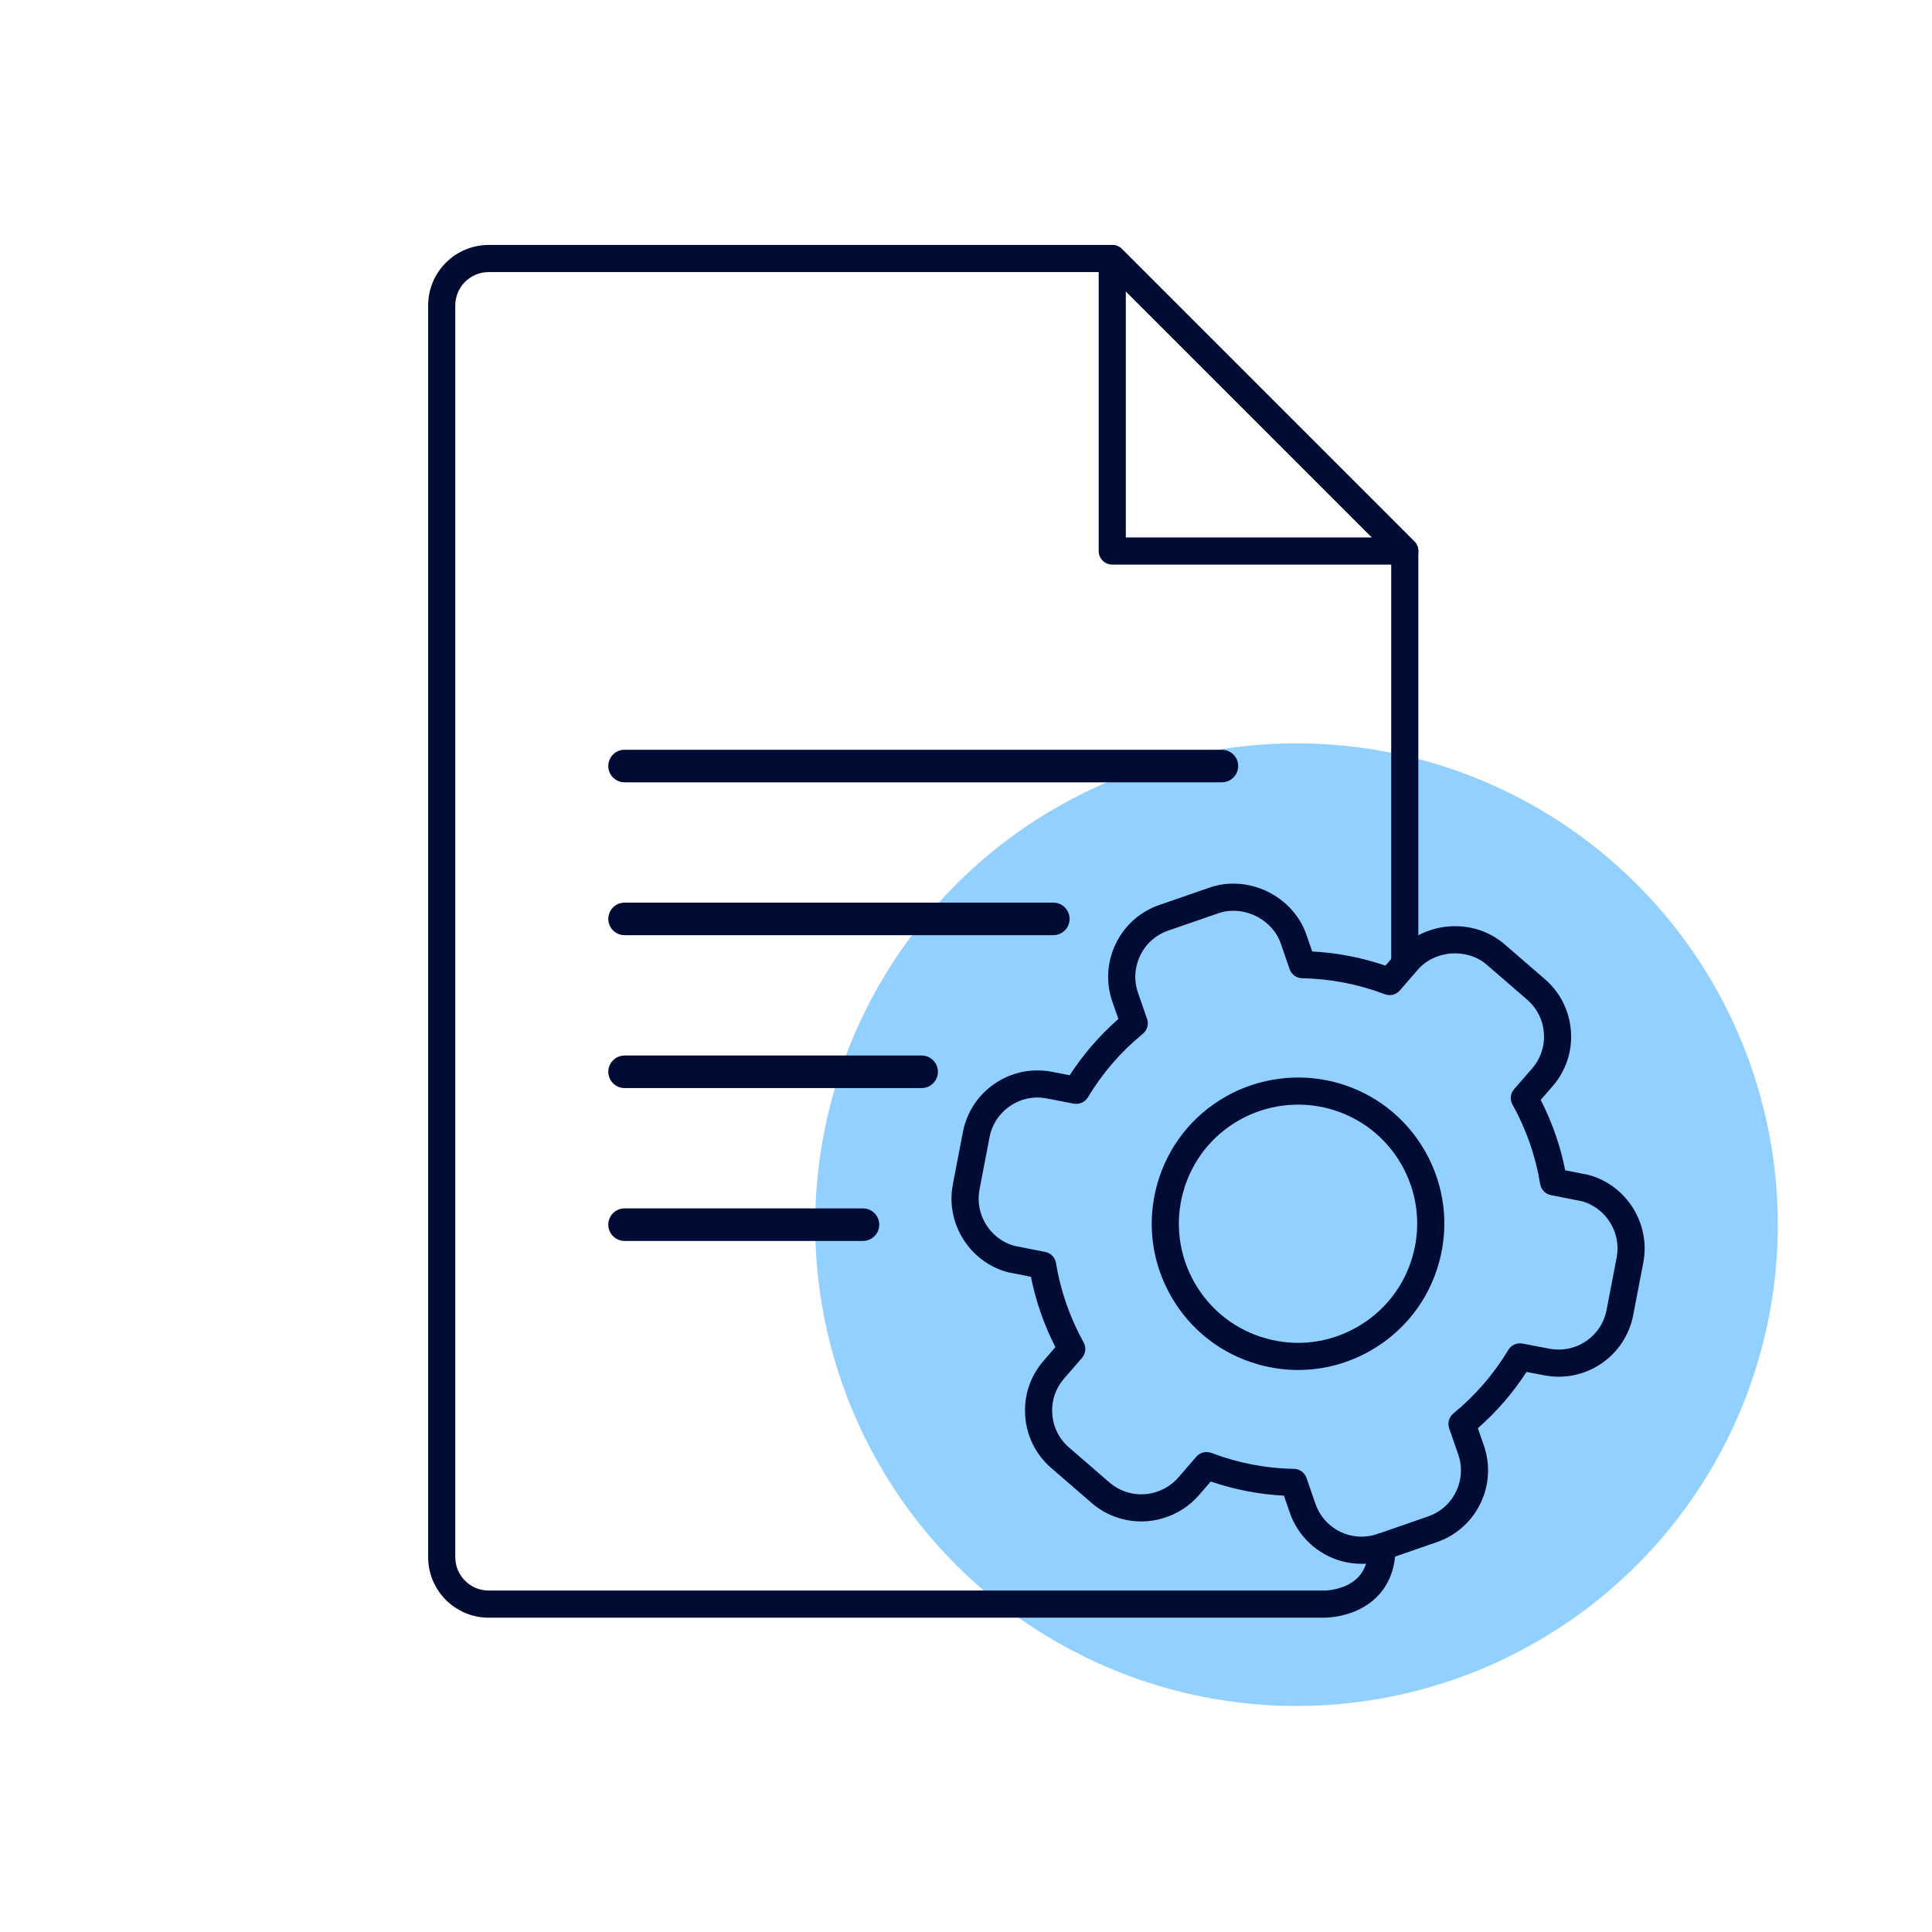
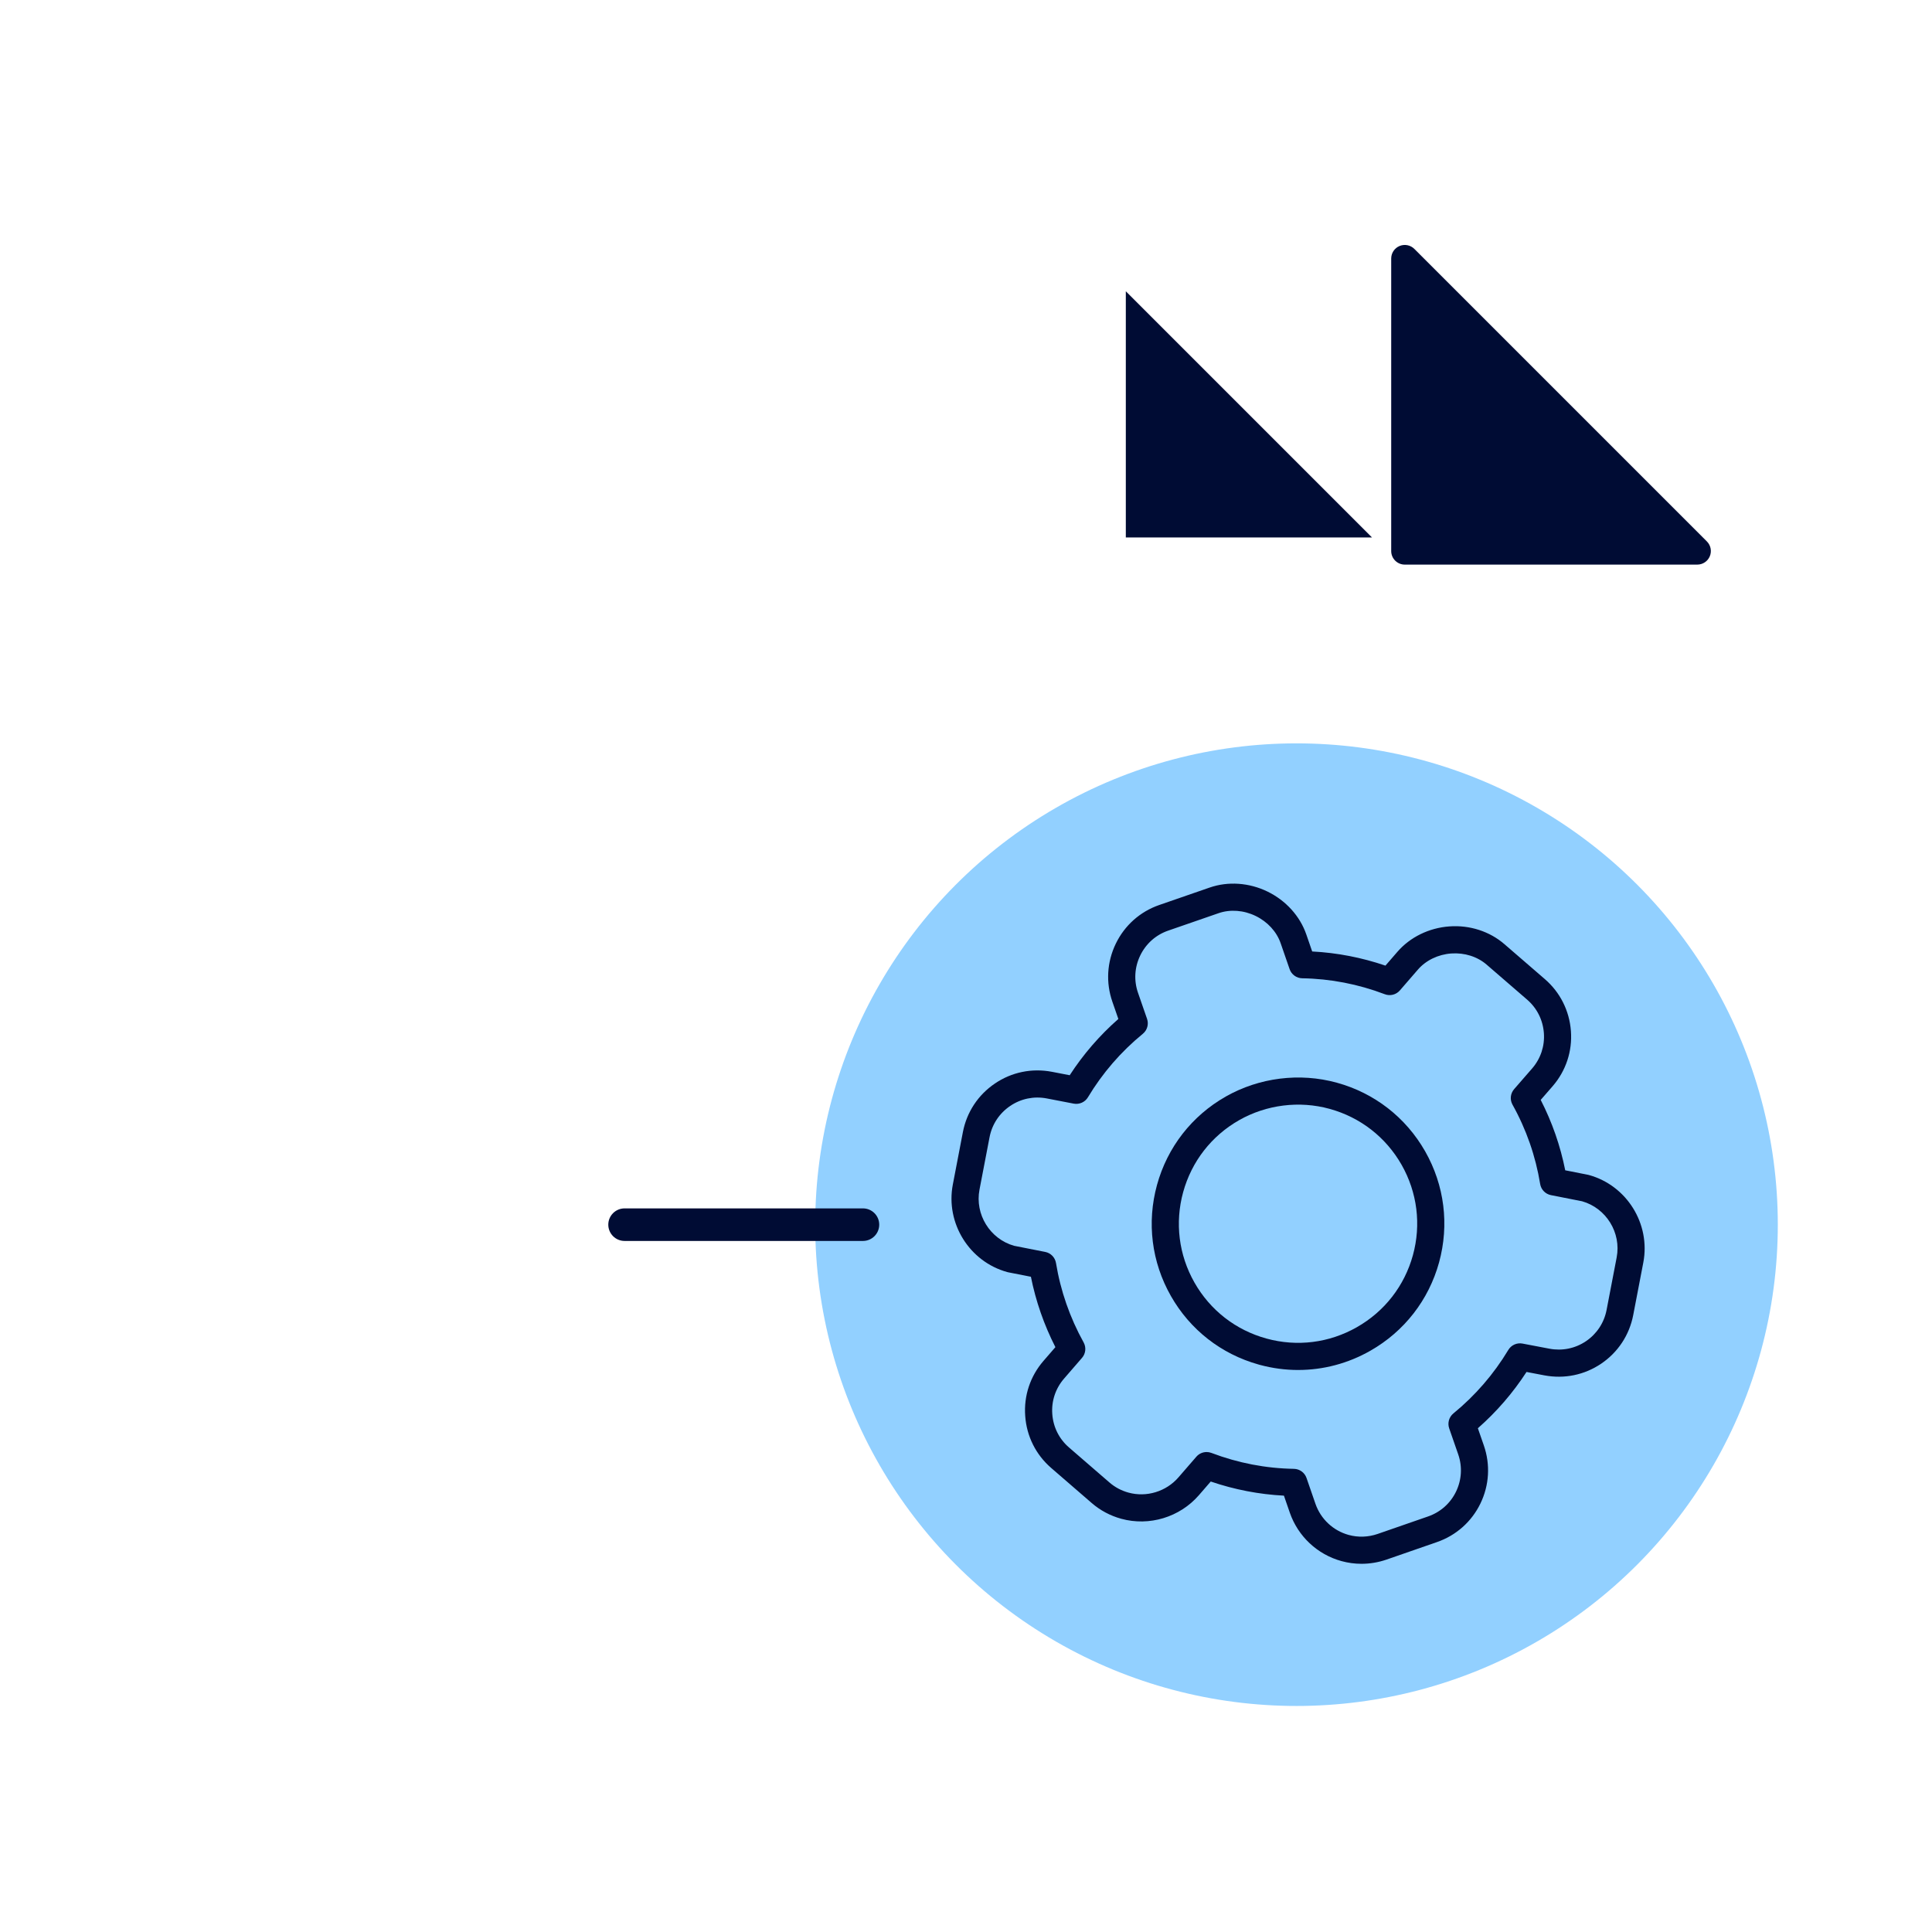
<svg xmlns="http://www.w3.org/2000/svg" width="356" height="356" viewBox="0 0 356 356">
  <defs>
    <style>.g{fill:none;}.h{fill:#000c34;}.i{fill:#92d0ff;}</style>
  </defs>
  <g id="a">
    <rect class="g" x=".5" y=".5" width="355" height="355" />
  </g>
  <g id="e">
    <circle class="i" cx="238.901" cy="225.663" r="88.687" />
-     <path class="h" d="m244.093,298.084H90.043c-6.148,0-11.15-5.002-11.15-11.149V56.286c0-6.148,5.002-11.15,11.15-11.15h114.906c.663,0,1.299.264,1.768.732l53.901,53.901c.469.469.732,1.105.732,1.768v75.503c0,1.381-1.119,2.5-2.5,2.5s-2.5-1.119-2.5-2.5v-74.468l-52.437-52.437h-113.871c-3.391,0-6.15,2.759-6.15,6.15v230.648c0,3.391,2.759,6.149,6.15,6.149h154.043c.043,0,2.237-.014,4.312-1.083,2.535-1.308,3.767-3.593,3.767-6.985,0-1.381,1.119-2.5,2.5-2.5s2.5,1.119,2.5,2.5c0,3.863-1.183,6.992-3.517,9.299-3.716,3.674-9.021,3.769-9.555,3.769Z" />
-     <path class="h" d="m258.85,104.037h-53.901c-1.381,0-2.5-1.119-2.5-2.5v-53.901c0-1.011.609-1.923,1.544-2.31.933-.385,2.009-.173,2.724.542l53.901,53.901c.715.715.929,1.79.542,2.725-.387.934-1.298,1.543-2.31,1.543Zm-51.401-5h45.366l-45.366-45.366v45.366Z" />
+     <path class="h" d="m258.85,104.037c-1.381,0-2.5-1.119-2.5-2.5v-53.901c0-1.011.609-1.923,1.544-2.31.933-.385,2.009-.173,2.724.542l53.901,53.901c.715.715.929,1.79.542,2.725-.387.934-1.298,1.543-2.31,1.543Zm-51.401-5h45.366l-45.366-45.366v45.366Z" />
    <path class="h" d="m239.208,252.441c-2.353,0-4.721-.311-7.052-.94-.023-.005-.046-.01-.069-.016-.061-.016-.122-.033-.181-.053-6.884-1.925-12.618-6.406-16.154-12.63-3.555-6.254-4.462-13.521-2.556-20.464,1.912-6.939,6.409-12.72,12.664-16.279,6.172-3.508,13.629-4.44,20.461-2.558,6.936,1.903,12.72,6.397,16.285,12.651,3.559,6.263,4.468,13.53,2.563,20.469-1.911,6.936-6.41,12.717-12.669,16.278-4.119,2.345-8.677,3.541-13.291,3.541Zm-5.849-5.795c5.653,1.554,11.57.81,16.668-2.092,5.099-2.901,8.765-7.61,10.321-13.259,1.551-5.649.81-11.57-2.087-16.669-2.903-5.093-7.615-8.753-13.266-10.304-5.566-1.536-11.638-.774-16.664,2.083-5.094,2.898-8.757,7.607-10.315,13.259-1.552,5.653-.813,11.573,2.082,16.667,2.898,5.1,7.606,8.763,13.257,10.313.002.001.003.001.004.001Z" />
    <path class="h" d="m250.876,288.153c-1.241,0-2.479-.166-3.689-.498-4.441-1.22-7.999-4.55-9.516-8.91l-1.089-3.149c-4.583-.237-9.105-1.11-13.486-2.603l-2.189,2.527c-3.524,4.053-9.133,5.754-14.296,4.337-2.041-.561-3.877-1.542-5.46-2.914l-7.441-6.439c-2.833-2.445-4.539-5.851-4.8-9.585-.277-3.715.919-7.327,3.372-10.159l2.19-2.528c-2.097-4.113-3.61-8.462-4.512-12.968l-4.173-.822c-.06-.012-.12-.026-.179-.042-6.99-1.92-11.398-9.006-10.036-16.131l1.857-9.678c.71-3.672,2.806-6.845,5.9-8.938,3.075-2.092,6.798-2.858,10.476-2.162l3.303.637c2.502-3.854,5.507-7.331,8.965-10.366l-1.103-3.179c-1.225-3.525-1-7.324.631-10.695,1.632-3.37,4.47-5.899,7.992-7.121l9.309-3.222c3.386-1.175,7.269-.905,10.652.74,3.379,1.643,5.985,4.521,7.15,7.896l1.087,3.144c4.586.237,9.112,1.111,13.497,2.607l2.189-2.527c2.342-2.715,5.838-4.429,9.588-4.7,3.742-.28,7.439.921,10.146,3.271l7.451,6.441c2.818,2.433,4.524,5.829,4.803,9.563.278,3.727-.918,7.339-3.371,10.171l-2.196,2.525c2.103,4.103,3.618,8.451,4.519,12.971l4.172.822c.06.012.12.026.179.042,6.99,1.92,11.398,9.006,10.036,16.131l-1.86,9.69c-.713,3.679-2.809,6.854-5.903,8.947-3.08,2.085-6.801,2.846-10.473,2.151h-.002l-3.281-.625c-2.506,3.86-5.512,7.338-8.966,10.371l1.103,3.178c1.222,3.532.997,7.327-.631,10.69-1.626,3.356-4.471,5.882-8.011,7.11l-9.297,3.226c-1.504.516-3.058.775-4.607.775Zm-28.546-20.595c.298,0,.598.053.887.163,4.905,1.863,10.021,2.851,15.206,2.934,1.051.018,1.979.69,2.323,1.683l1.649,4.769c.975,2.801,3.261,4.943,6.116,5.727,1.748.48,3.596.417,5.341-.182l9.29-3.223c2.277-.79,4.106-2.412,5.15-4.566,1.047-2.162,1.192-4.603.407-6.872l-1.664-4.793c-.344-.991-.033-2.091.778-2.755,4.028-3.297,7.432-7.234,10.118-11.702.54-.896,1.583-1.361,2.61-1.168l4.96.944c2.368.448,4.761-.041,6.74-1.381,1.989-1.346,3.337-3.389,3.795-5.753l1.859-9.684c.871-4.551-1.922-9.078-6.366-10.345l-5.748-1.133c-1.024-.202-1.815-1.02-1.984-2.05-.84-5.146-2.555-10.065-5.096-14.62-.514-.92-.395-2.063.297-2.858l3.323-3.821c1.571-1.815,2.339-4.132,2.161-6.521-.179-2.405-1.275-4.59-3.085-6.152l-7.456-6.445c-1.715-1.488-4.086-2.232-6.512-2.063-2.435.176-4.682,1.263-6.167,2.982l-3.315,3.828c-.688.793-1.796,1.074-2.778.7-4.909-1.866-10.029-2.854-15.216-2.938-1.051-.018-1.979-.69-2.323-1.683l-1.649-4.769c-.735-2.132-2.415-3.965-4.609-5.031-2.199-1.07-4.689-1.254-6.83-.513l-9.309,3.222c-2.258.783-4.08,2.408-5.129,4.575-1.05,2.17-1.195,4.611-.408,6.877l1.665,4.798c.344.99.033,2.09-.779,2.754-4.034,3.302-7.438,7.237-10.116,11.7-.54.899-1.589,1.362-2.617,1.168l-4.98-.961c-2.361-.449-4.754.043-6.73,1.39-1.995,1.349-3.341,3.387-3.797,5.744l-1.856,9.673c-.871,4.552,1.922,9.079,6.366,10.346l5.748,1.133c1.024.202,1.815,1.019,1.983,2.048.842,5.129,2.555,10.05,5.09,14.625.508.918.39,2.056-.297,2.849l-3.312,3.824c-1.574,1.818-2.343,4.136-2.164,6.524.169,2.408,1.263,4.593,3.082,6.163l7.446,6.443c1.016.881,2.197,1.511,3.511,1.872,3.315.911,6.927-.185,9.195-2.793l3.309-3.82c.484-.56,1.179-.863,1.89-.863Z" />
-     <path class="h" d="m225.155,144.152h-110.068c-1.657,0-3-1.343-3-3s1.343-3,3-3h110.068c1.657,0,3,1.343,3,3s-1.343,3-3,3Z" />
-     <path class="h" d="m194.088,172.322h-79.001c-1.657,0-3-1.343-3-3s1.343-3,3-3h79.001c1.657,0,3,1.343,3,3s-1.343,3-3,3Z" />
-     <path class="h" d="m169.825,200.493h-54.738c-1.657,0-3-1.343-3-3s1.343-3,3-3h54.738c1.657,0,3,1.343,3,3s-1.343,3-3,3Z" />
    <path class="h" d="m159.011,228.663h-43.923c-1.657,0-3-1.343-3-3s1.343-3,3-3h43.923c1.657,0,3,1.343,3,3s-1.343,3-3,3Z" />
  </g>
</svg>